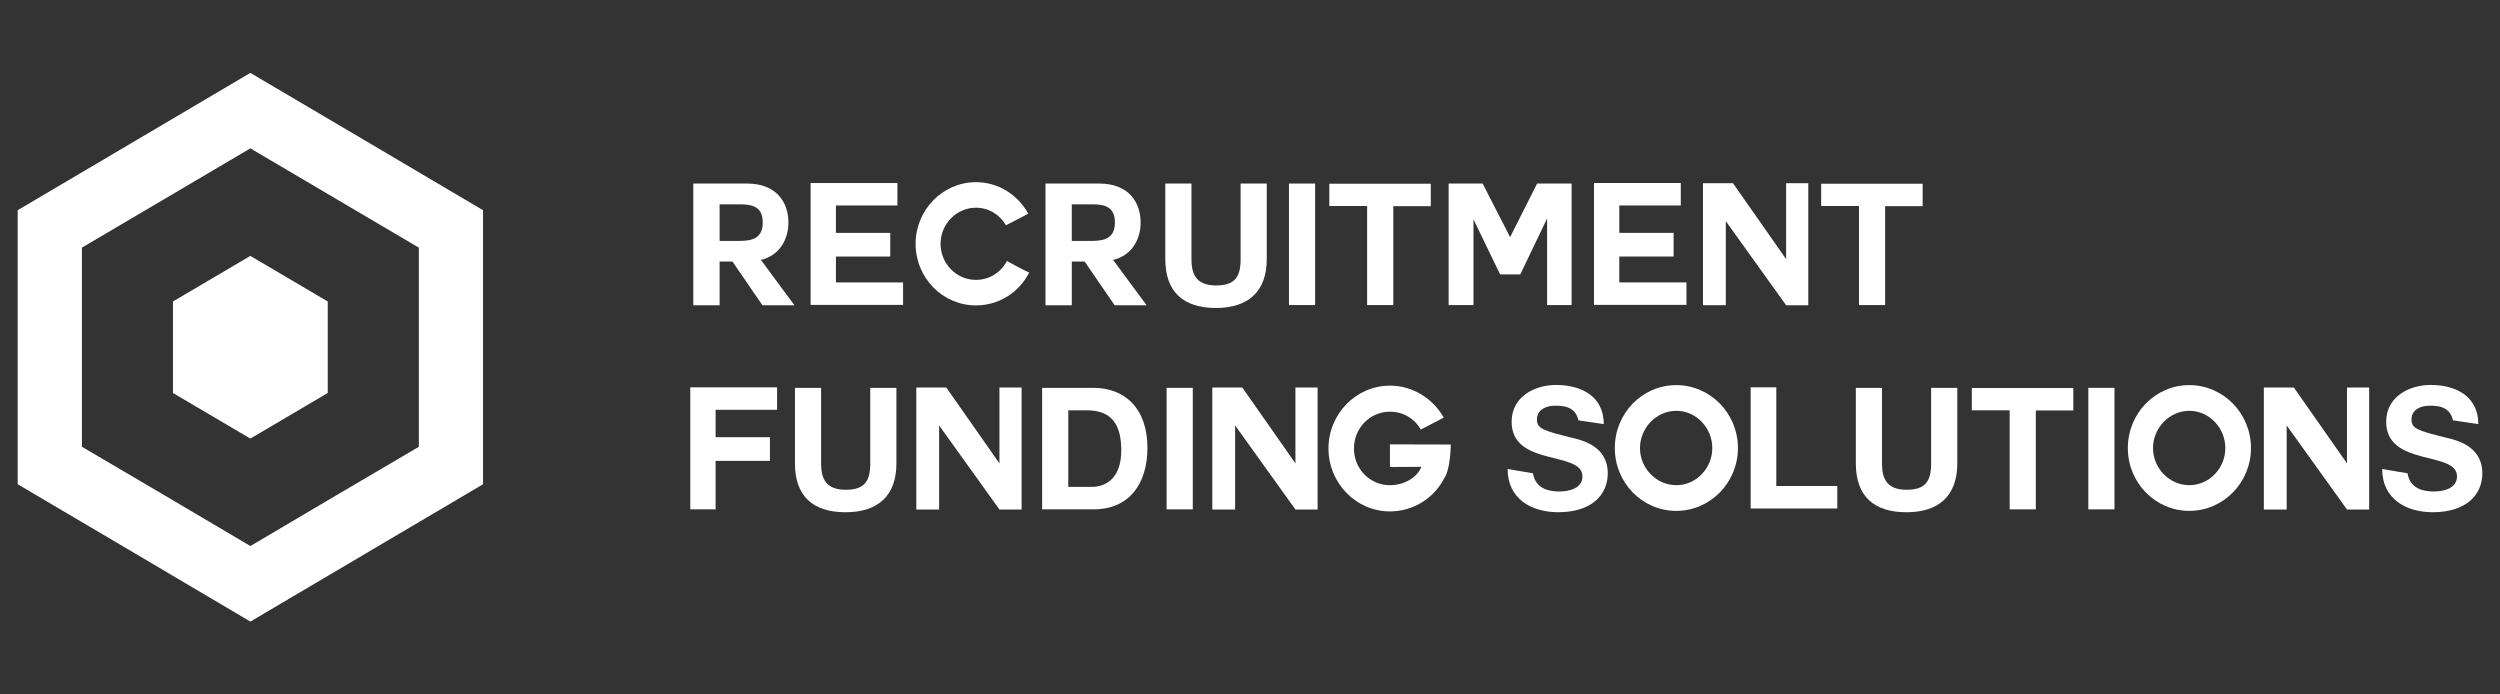
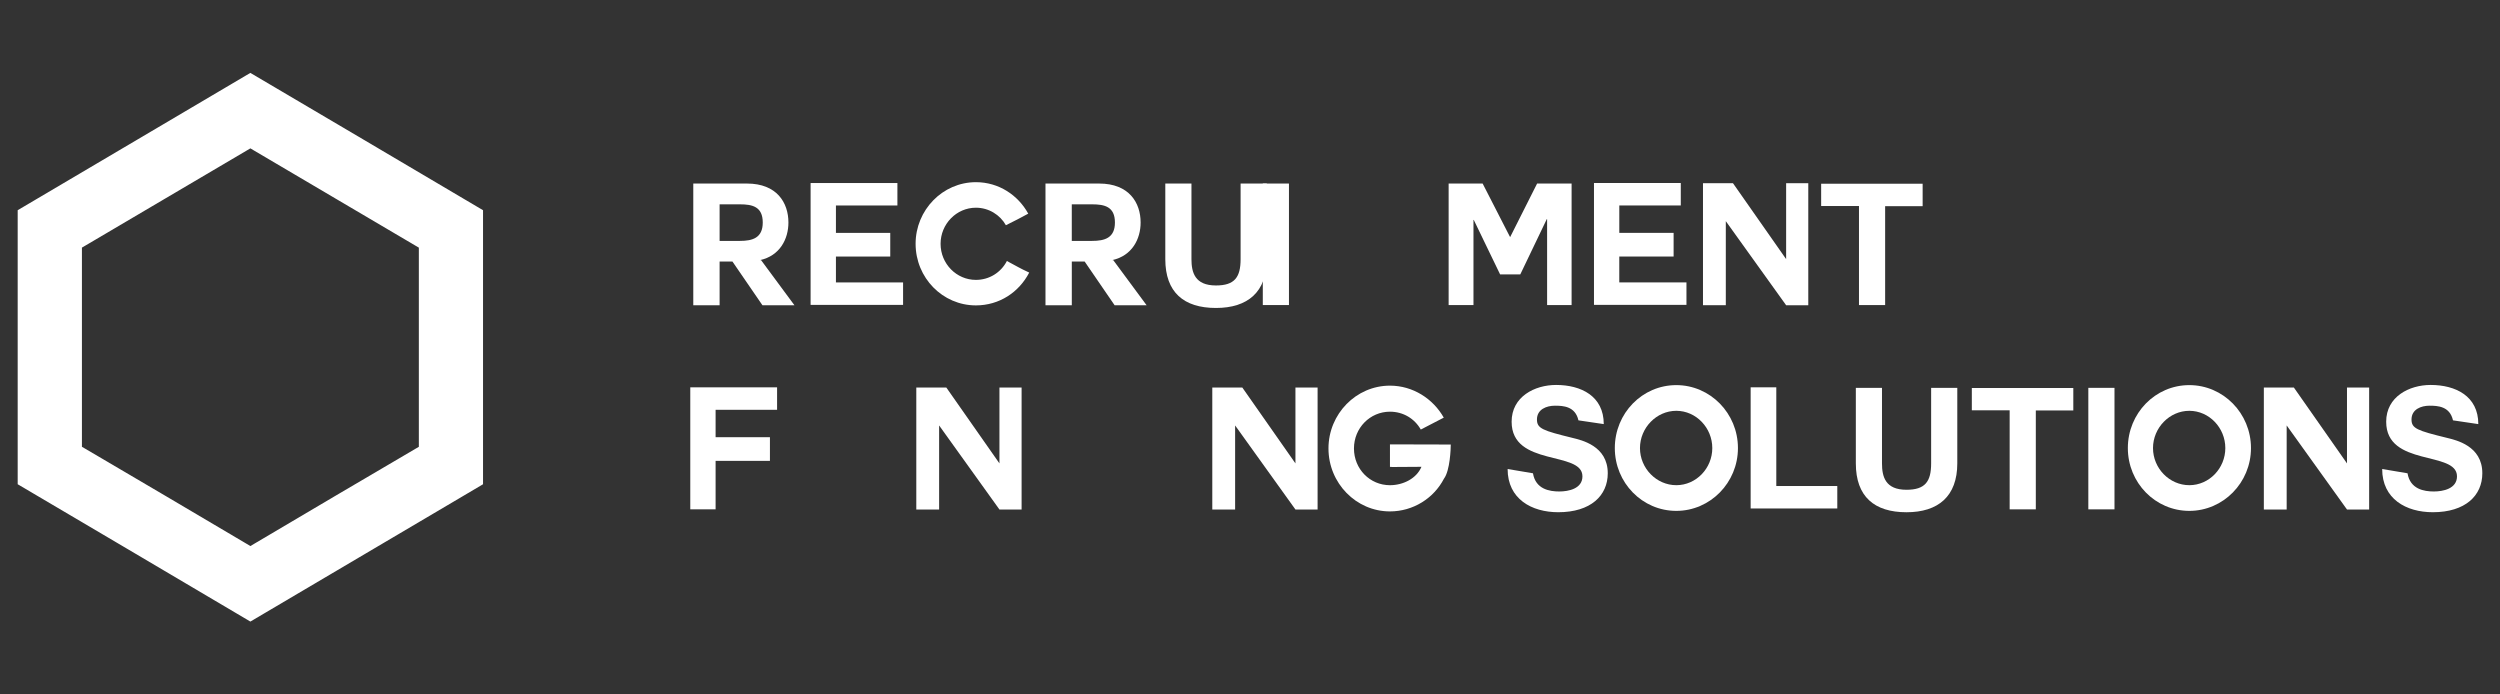
<svg xmlns="http://www.w3.org/2000/svg" id="Layer_1" x="0px" y="0px" viewBox="0 0 1080 300" style="enable-background:new 0 0 1080 300;" xml:space="preserve">
  <rect x="0" y="0" width="1080" height="300" fill="#333333" stroke="none" />
  <style type="text/css">	.st0{fill:#2F3447;}	.st1{fill:#2DADE0;}	.st2{fill:#00ADEE;}	.st3{fill:#FFFFFF;}</style>
  <g>
    <g>
      <g>
        <path class="st3" d="M328.79,112.38l14.4,19.48h-13.82l-12.96-18.89h-5.54v18.89h-11.37V79.29h23.18    c12.96,0,17.92,8.31,17.92,16.83c0,7.13-3.67,14.34-12.24,16.25H328.79z M310.87,88.26v15.81h8.78c5.4,0,9.86-1.25,9.86-7.94    c0-6.84-4.46-7.86-9.86-7.86H310.87z" />
        <path class="st3" d="M361.12,122.01h29.01v9.7h-39.95V79.07h37.5v9.7h-26.56v11.84h23.47v10.22h-23.47V122.01z" />
        <path class="st3" d="M421.6,131.93c-14.4,0-26.06-11.91-26.06-26.62c0-14.56,11.66-26.61,26.06-26.61    c9.86,0,18.21,5.59,22.6,13.6c-4.39,2.35-4.75,2.57-9.65,5c-2.52-4.48-7.41-7.57-12.96-7.57c-8.42,0-15.26,7.06-15.26,15.59    c0,8.6,6.84,15.59,15.26,15.59c5.76,0,10.8-3.16,13.39-8.16c4.89,2.57,5.04,2.87,9.64,5C440.25,126.2,431.75,131.93,421.6,131.93    z" />
        <path class="st3" d="M480.93,112.38l14.4,19.48h-13.82l-12.95-18.89h-5.54v18.89h-11.37V79.29h23.18    c12.96,0,17.92,8.31,17.92,16.83c0,7.13-3.67,14.34-12.24,16.25H480.93z M463.01,88.26v15.81h8.78c5.4,0,9.86-1.25,9.86-7.94    c0-6.84-4.46-7.86-9.86-7.86H463.01z" />
        <path class="st3" d="M547.24,111.94c0,14.19-8.2,21.1-21.95,21.1c-13.89,0-21.88-6.76-21.88-21.1V79.29h11.3v32.64    c0,5.73,1.44,11.39,10.58,11.39c8.06,0,10.65-3.53,10.65-11.39V79.29h11.3V111.94z" />
-         <path class="st3" d="M556.83,79.29h11.3v52.49h-11.3V79.29z" />
-         <path class="st3" d="M590.6,89h-16.34v-9.63h43.84v9.7h-16.2v42.72h-11.3V89z" />
+         <path class="st3" d="M556.83,79.29v52.49h-11.3V79.29z" />
        <path class="st3" d="M625.81,79.29h14.69l11.87,23.16l11.66-23.16h14.9v52.49h-10.58V94.66h-0.14l-11.45,23.89h-8.71    l-11.37-23.53h-0.14v36.76h-10.73V79.29z" />
        <path class="st3" d="M699.54,122.01h29.01v9.7H688.6V79.07h37.5v9.7h-26.56v11.84H723v10.22h-23.47V122.01z" />
        <path class="st3" d="M745.55,95.54v36.32h-9.86V79.15h12.96l22.96,32.79V79.15h9.57v52.71h-9.57L745.55,95.54z" />
        <path class="st3" d="M803.08,89h-16.34v-9.63h43.84v9.7h-16.2v42.72h-11.3V89z" />
        <path class="st3" d="M309.14,210.26v9.78H298.2v-52.71h37.5v9.7h-26.56v11.84h23.47v10.22h-23.47V210.26z" />
-         <path class="st3" d="M387.25,200.19c0,14.19-8.2,21.1-21.95,21.1c-13.89,0-21.88-6.76-21.88-21.1v-32.64h11.3v32.64    c0,5.73,1.44,11.39,10.58,11.39c8.06,0,10.65-3.53,10.65-11.39v-32.64h11.3V200.19z" />
        <path class="st3" d="M405.7,183.79v36.32h-9.86V167.4h12.96l22.96,32.79V167.4h9.57v52.71h-9.57L405.7,183.79z" />
-         <path class="st3" d="M450.2,167.55h22.17c13.32,0,23.32,8.6,23.32,25.95c0,15.22-7.63,26.54-23.32,26.54H450.2V167.55z     M461.5,210.34h10.07c6.55,0,12.82-4.12,12.82-15.73c0-10.59-3.67-17.35-14.83-17.35h-8.06V210.34z" />
-         <path class="st3" d="M503.98,167.55h11.3v52.49h-11.3V167.55z" />
        <path class="st3" d="M533.57,183.79v36.32h-9.86V167.4h12.96l22.96,32.79V167.4h9.57v52.71h-9.57L533.57,183.79z" />
        <path class="st3" d="M623.78,206.81c-4.39,8.46-13.32,14.12-23.32,14.12c-14.61,0-26.56-12.2-26.56-27.2    c0-14.92,11.95-27.13,26.56-27.13c9.93,0,18.64,5.66,23.25,13.82c-4.53,2.35-4.89,2.57-9.93,5.15    c-2.66-4.71-7.56-7.72-13.32-7.72c-8.64,0-15.55,7.06-15.55,15.88c0,8.9,6.91,15.88,15.55,15.88c5.76,0,11.52-2.94,13.6-7.94    h-1.15c-2.31,0-7.56,0.07-10.44,0.07c-1.37,0-2.01,0-2.01-0.07v-9.7c7.27,0,17.42,0.07,26.27,0.07    C626.74,193.57,626.45,203.28,623.78,206.81z" />
        <path class="st3" d="M662.24,204.46c1.15,6.91,7.2,7.86,11.37,7.86c3.96,0,10-1.18,10-6.54c0-11.17-30.59-3.97-30.59-23.6    c0-10.81,9.93-15.88,19.22-15.88c10.72,0,20.58,4.78,20.58,16.91l-10.94-1.62c-1.37-6.1-6.62-6.33-10.15-6.33    c-3.6,0-7.77,1.55-7.77,5.96c0,3.9,2.45,4.78,15.33,7.94c3.82,0.96,15.26,3.38,15.26,15.29c0,9.63-7.34,16.83-21.38,16.83    c-11.52,0-21.88-5.73-21.88-18.67L662.24,204.46z" />
        <path class="st3" d="M724.16,220.7c-14.68,0-26.56-12.13-26.56-27.13c0-15.07,11.88-27.2,26.56-27.2    c14.61,0,26.63,12.13,26.63,27.2C750.79,208.57,738.77,220.7,724.16,220.7z M708.47,193.57c0,8.75,7.12,16.03,15.69,16.03    s15.55-7.28,15.55-16.03c0-8.75-6.98-16.1-15.55-16.1S708.47,184.83,708.47,193.57z" />
        <path class="st3" d="M756.28,219.67v-52.35h11.08v42.64h26.35v9.7H756.28z" />
        <path class="st3" d="M845.55,200.19c0,14.19-8.21,21.1-21.95,21.1c-13.89,0-21.88-6.76-21.88-21.1v-32.64h11.3v32.64    c0,5.73,1.44,11.39,10.58,11.39c8.06,0,10.65-3.53,10.65-11.39v-32.64h11.3V200.19z" />
        <path class="st3" d="M868.17,177.25h-16.34v-9.63h43.84v9.7h-16.2v42.72h-11.3V177.25z" />
        <path class="st3" d="M902.16,167.55h11.3v52.49h-11.3V167.55z" />
        <path class="st3" d="M945.79,220.7c-14.68,0-26.56-12.13-26.56-27.13c0-15.07,11.88-27.2,26.56-27.2    c14.61,0,26.63,12.13,26.63,27.2C972.42,208.57,960.4,220.7,945.79,220.7z M930.1,193.57c0,8.75,7.12,16.03,15.69,16.03    s15.55-7.28,15.55-16.03c0-8.75-6.98-16.1-15.55-16.1S930.1,184.83,930.1,193.57z" />
        <path class="st3" d="M987.84,183.79v36.32h-9.86V167.4h12.96l22.96,32.79V167.4h9.57v52.71h-9.57L987.84,183.79z" />
        <path class="st3" d="M1040.05,204.46c1.15,6.91,7.2,7.86,11.37,7.86c3.96,0,10-1.18,10-6.54c0-11.17-30.59-3.97-30.59-23.6    c0-10.81,9.93-15.88,19.22-15.88c10.72,0,20.58,4.78,20.58,16.91l-10.94-1.62c-1.37-6.1-6.62-6.33-10.15-6.33    c-3.6,0-7.77,1.55-7.77,5.96c0,3.9,2.45,4.78,15.33,7.94c3.82,0.96,15.26,3.38,15.26,15.29c0,9.63-7.34,16.83-21.38,16.83    c-11.52,0-21.88-5.73-21.88-18.67L1040.05,204.46z" />
      </g>
    </g>
-     <path class="st3" d="M125.25,120.61c5.21,3.06,10.42,6.13,15.62,9.21l0.71,0.42v39.53l-0.72,0.42c-10.67,6.24-21.34,12.55-32,18.86  l-0.71,0.42l-1.2-0.71c-10.51-6.21-21.01-12.42-31.51-18.57l-0.72-0.42v-39.53l0.71-0.42c5.31-3.14,10.63-6.27,15.94-9.39  c5.36-3.15,10.71-6.3,16.07-9.47l0.71-0.42l0.71,0.42C114.33,114.19,119.79,117.4,125.25,120.61z" />
    <path class="st3" d="M59.71,60.08C42.34,70.32,24.97,80.57,7.64,90.81v118.38c31.45,18.51,62.78,37.03,94.11,55.54l6.41,3.79  c31.39-18.49,62.69-36.98,93.97-55.46l6.54-3.87V90.81l-2.93-1.73c-32.49-19.2-64.98-38.4-97.59-57.59  C92.03,41.01,75.87,50.55,59.71,60.08z M145.38,86.03c11.34,6.67,22.67,13.34,34.01,20.04l1.55,0.91v86.04l-1.56,0.91  c-23.22,13.59-46.44,27.31-69.66,41.04l-1.55,0.92l-2.62-1.55c-22.87-13.52-45.73-27.03-68.6-40.42l-1.56-0.91v-86.04l1.55-0.91  c11.56-6.84,23.13-13.64,34.69-20.44c11.66-6.86,23.32-13.72,34.98-20.61l1.55-0.92l1.55,0.92  C121.6,72.05,133.49,79.04,145.38,86.03z" />
  </g>
</svg>